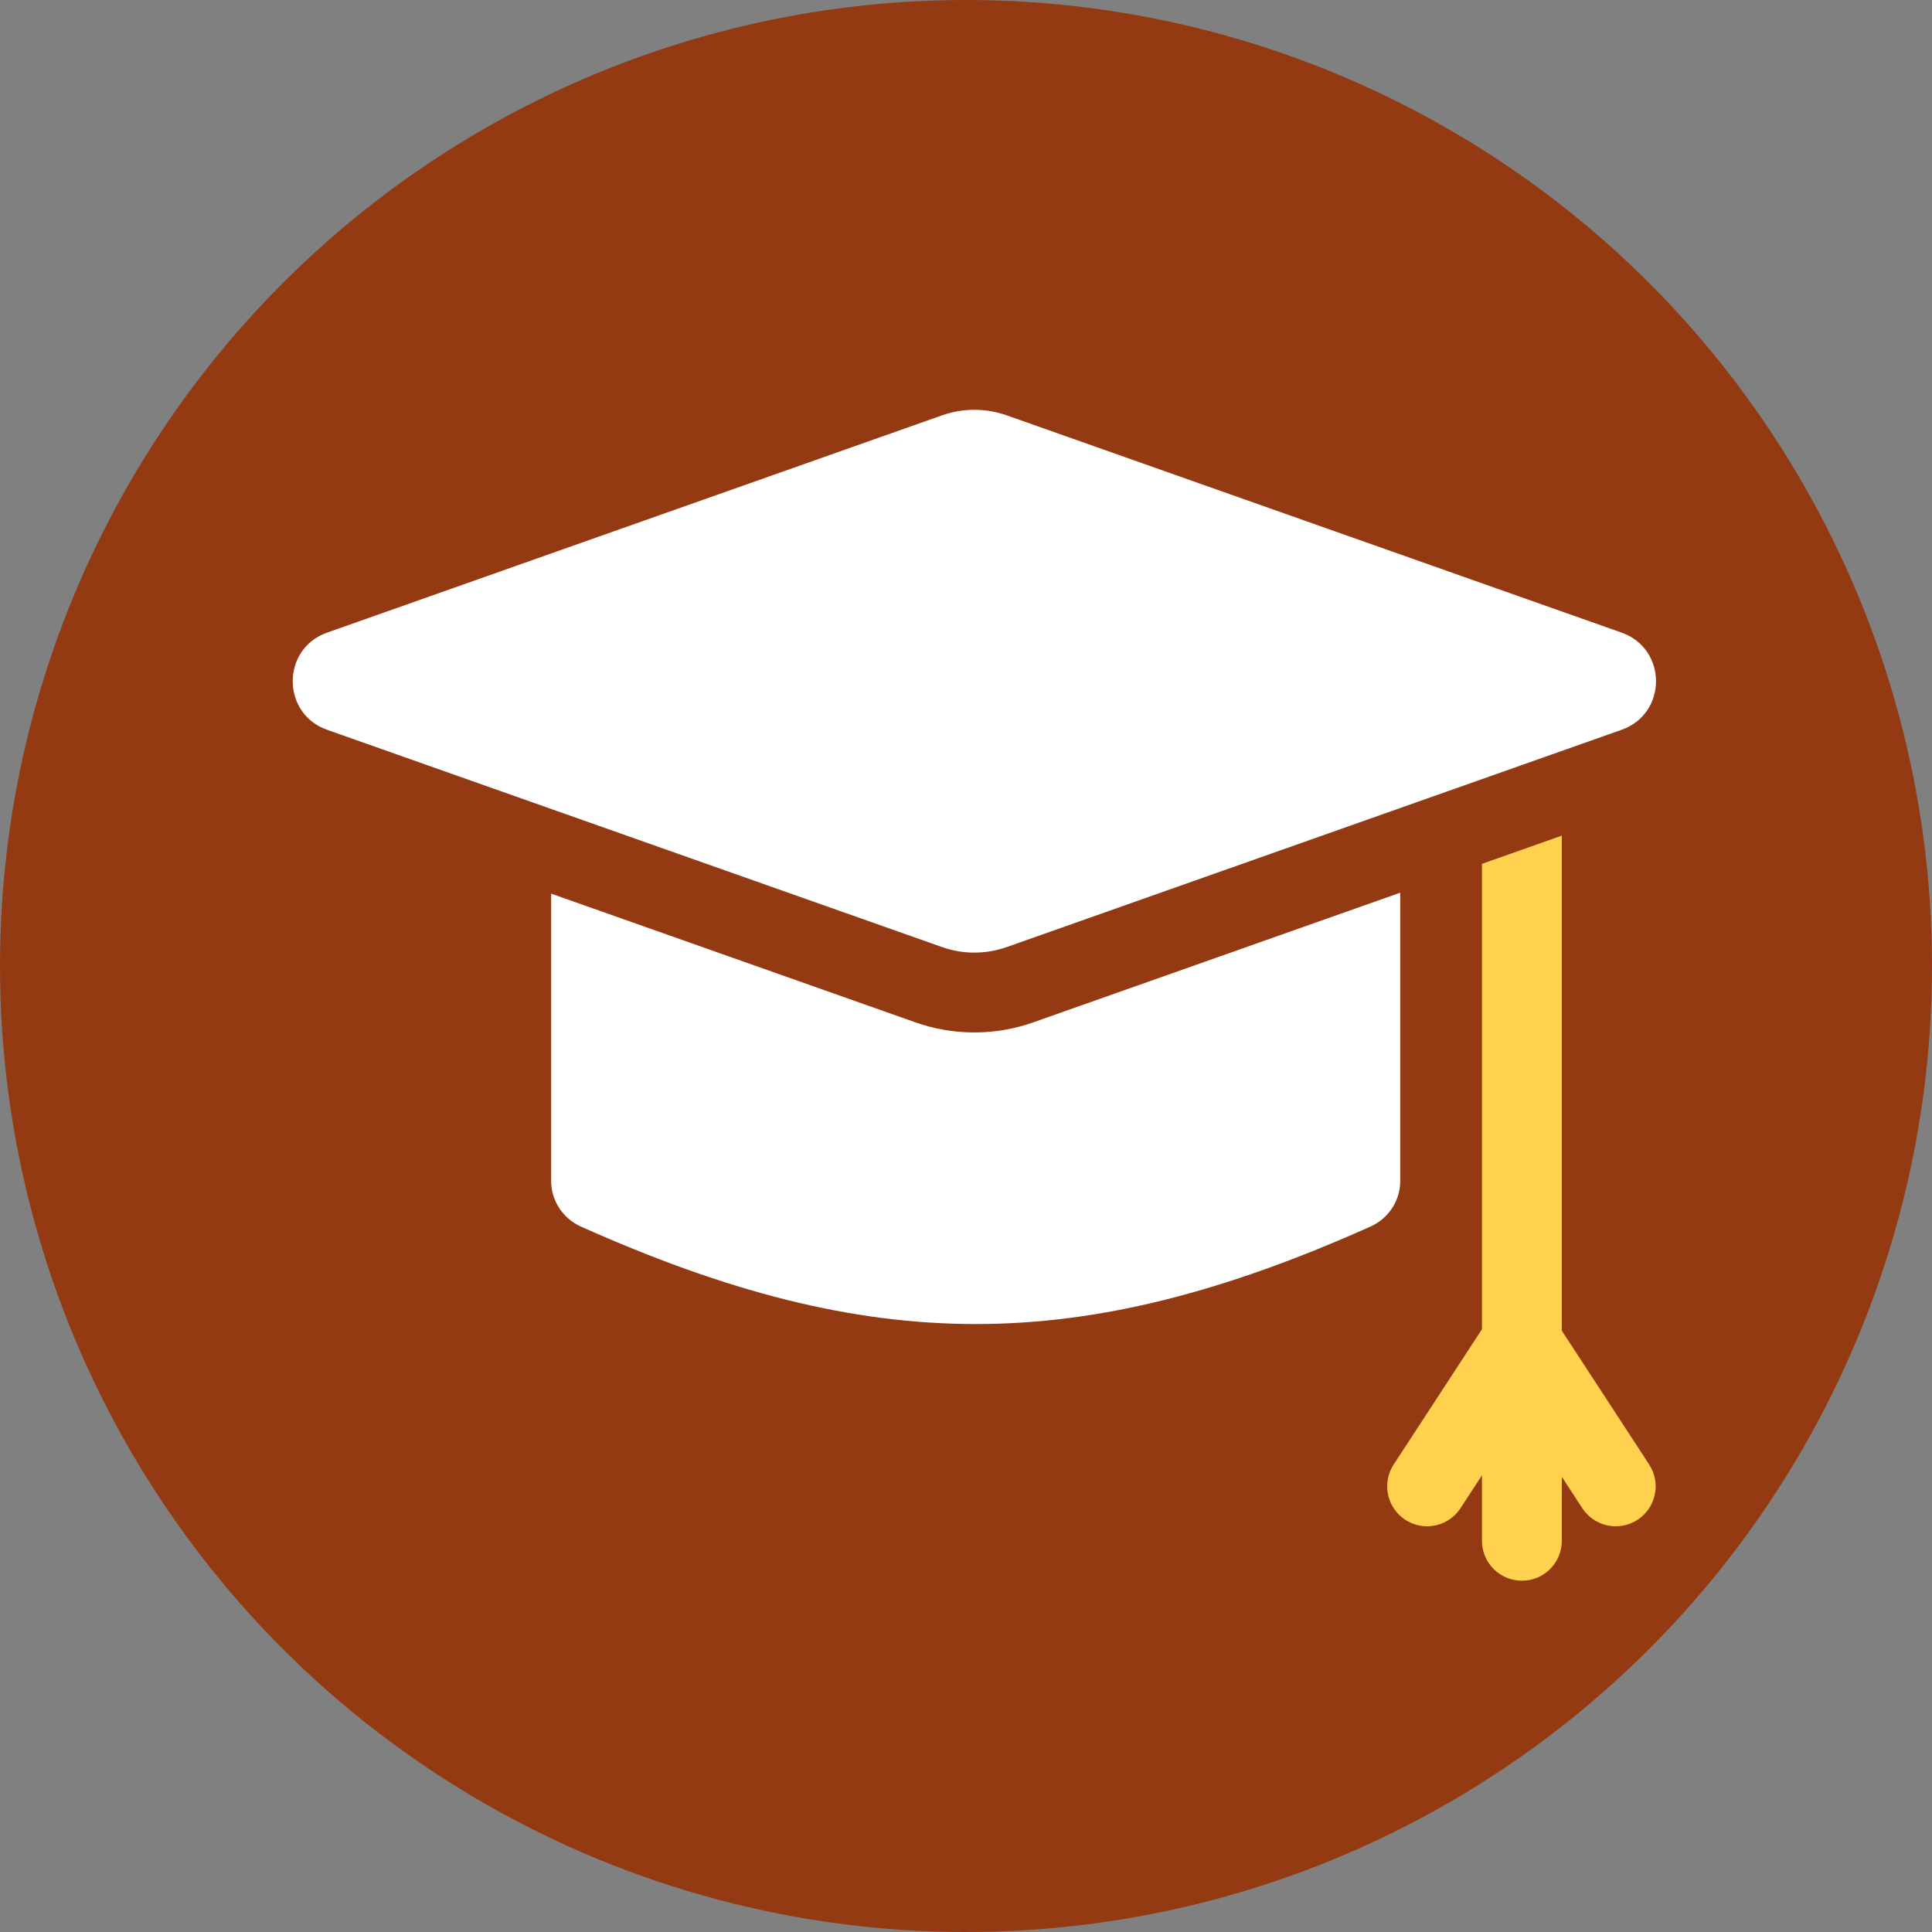
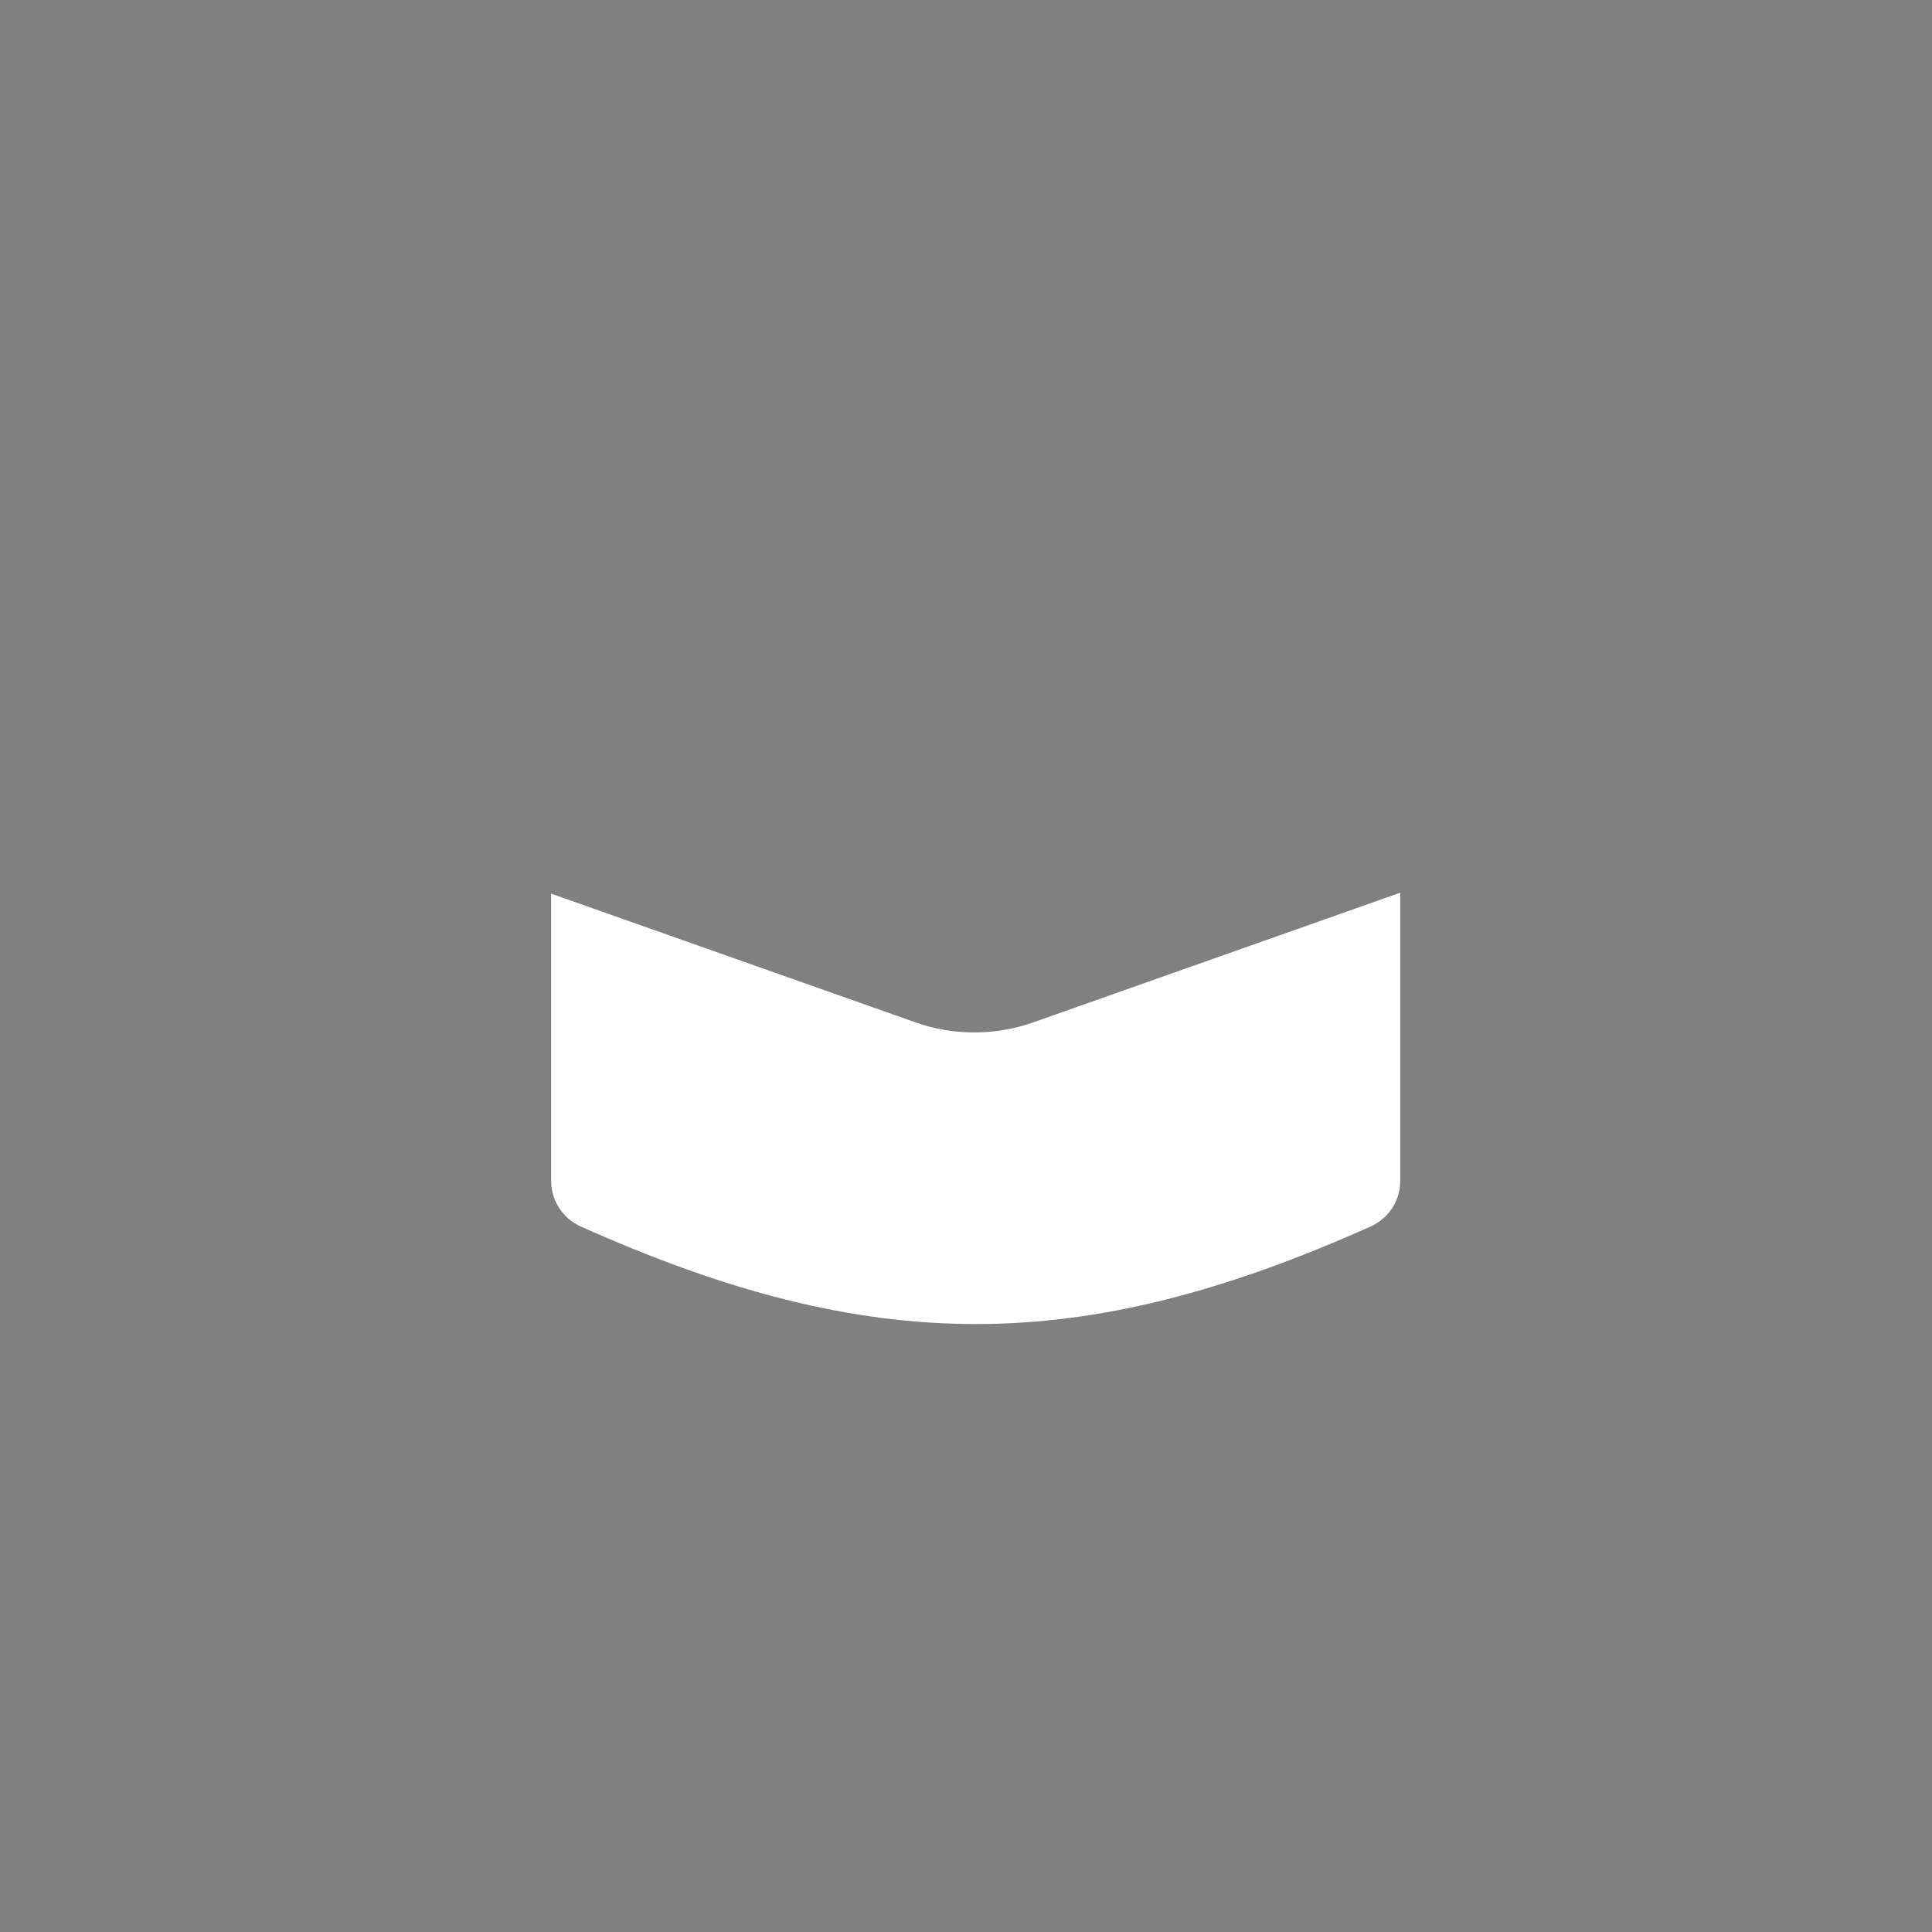
<svg xmlns="http://www.w3.org/2000/svg" width="33" height="33" viewBox="0 0 33 33" fill="none">
  <rect x="0" y="0" width="33" height="33" fill="#808080" stroke="none" />
-   <circle cx="16.5" cy="16.5" r="16.5" fill="#943A13" />
  <path d="M17.651 17.462C17.327 17.577 16.987 17.635 16.643 17.635C16.298 17.635 15.959 17.577 15.634 17.462L9.414 15.264V20.172C9.414 20.509 9.614 20.812 9.921 20.95C14.886 23.171 18.445 23.171 23.41 20.95C23.717 20.812 23.917 20.509 23.917 20.172V15.248L17.651 17.462Z" fill="white" />
-   <path d="M26.677 22.729V14.273L25.313 14.755V22.704L23.805 25.015C23.599 25.33 23.688 25.753 24.003 25.959C24.118 26.034 24.247 26.07 24.375 26.07C24.598 26.07 24.816 25.96 24.947 25.76L25.313 25.2V26.318C25.313 26.694 25.618 27 25.995 27C26.372 27 26.677 26.694 26.677 26.318V25.225L27.026 25.76C27.157 25.96 27.376 26.07 27.598 26.07C27.726 26.07 27.855 26.034 27.971 25.959C28.286 25.753 28.375 25.33 28.169 25.015L26.677 22.729Z" fill="#FFD14E" />
-   <path d="M17.197 7.095L27.699 10.806C28.481 11.083 28.481 12.188 27.699 12.465L17.197 16.176C16.838 16.303 16.447 16.303 16.089 16.176L5.586 12.465C4.805 12.188 4.805 11.083 5.586 10.806L16.089 7.095C16.447 6.968 16.838 6.968 17.197 7.095Z" fill="white" />
</svg>